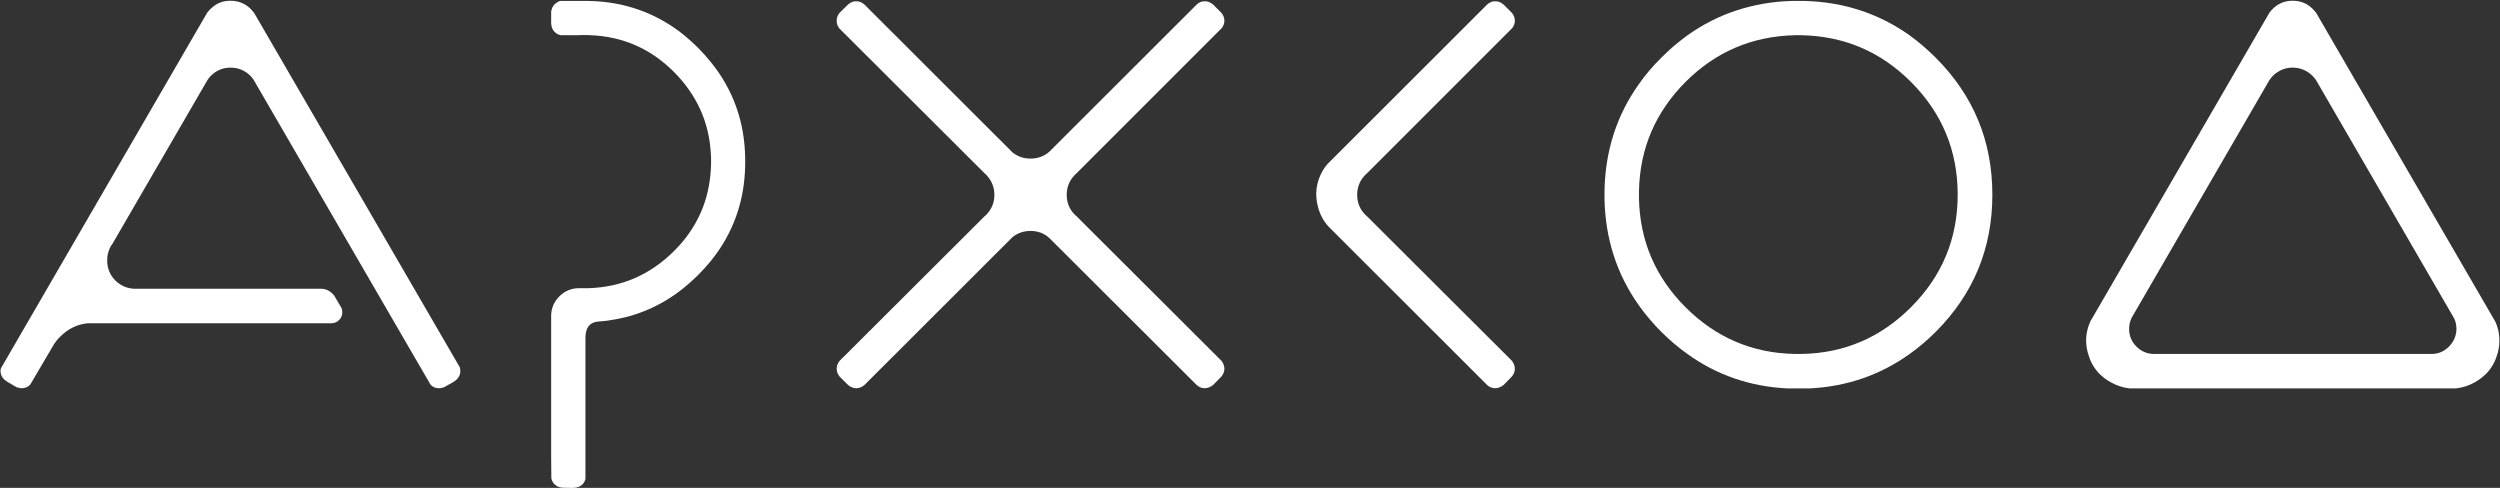
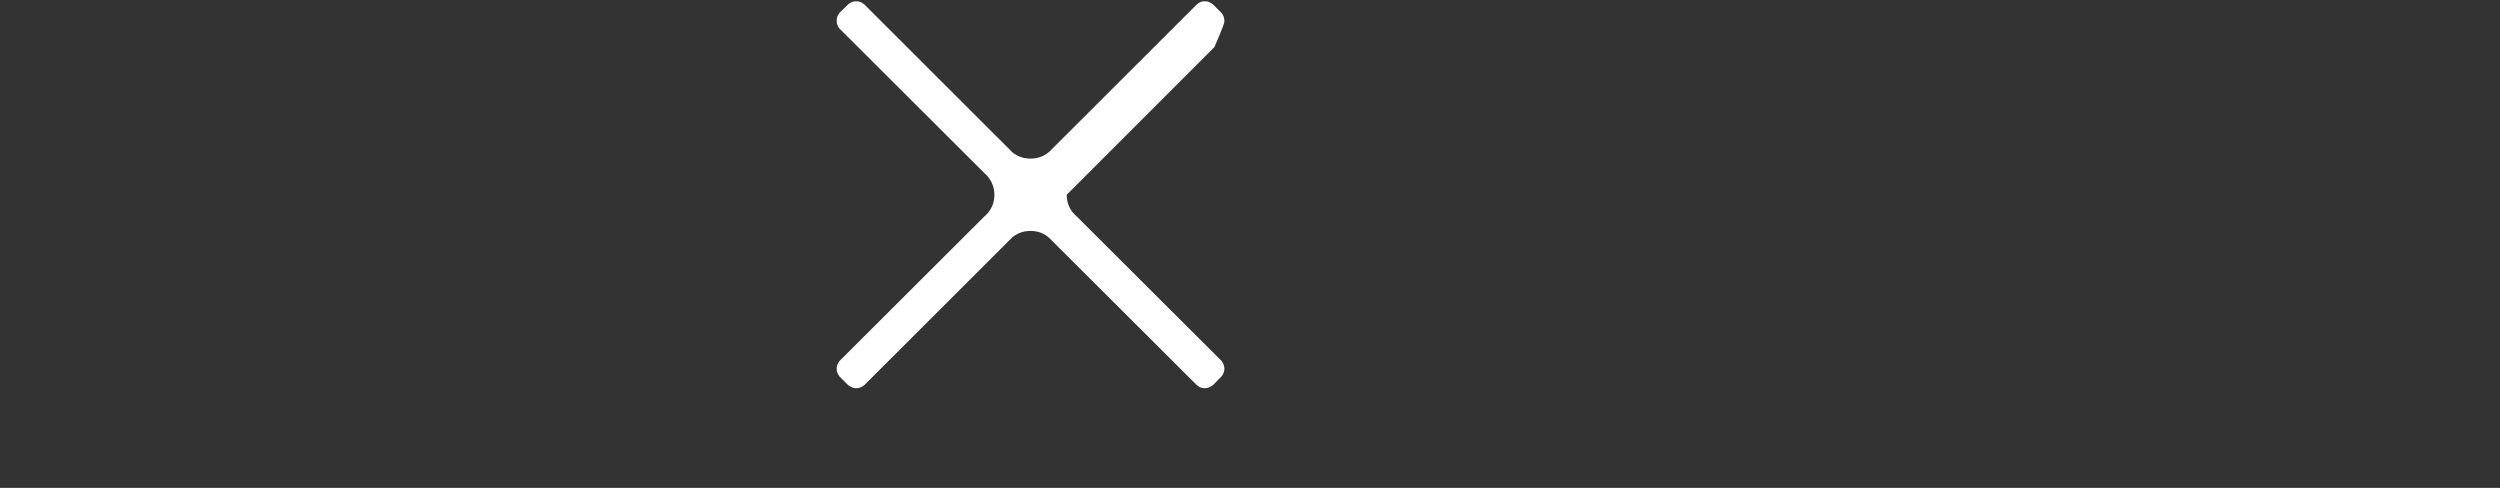
<svg xmlns="http://www.w3.org/2000/svg" id="Слой_1" x="0px" y="0px" viewBox="0 0 1327.2 259" style="enable-background:new 0 0 1327.2 259;" xml:space="preserve">
  <rect x="0" y="0" width="1327.2" height="259" fill="#333333" stroke="none" />
  <style type="text/css"> .st0{fill:#FFFFFF;} </style>
  <g>
-     <path class="st0" d="M1229.7,7c-0.5-0.8-1.2-1.5-1.9-2.2c-0.2-0.3-0.4-0.5-0.7-0.7c-2.8-2.5-6.1-3.7-10-3.7c-3.8,0-7.1,1.2-9.9,3.7 c-0.2,0.2-0.5,0.4-0.7,0.7c-0.7,0.6-1.3,1.3-1.8,2.1l0,0l-94.9,163.6c-2.5,5.4-3,11-1.4,16.9c0.1,0.2,0.1,0.4,0.2,0.5 c1.1,4.1,3.1,7.5,5.8,10.4c1.7,1.7,3.6,3.2,5.9,4.5c3.3,1.9,6.8,3,10.3,3.4h173.2c3.5-0.4,7-1.5,10.3-3.4c2.2-1.3,4.2-2.8,5.8-4.5 c0,0,0,0,0.1,0c2.7-2.9,4.7-6.3,5.8-10.4c0.1-0.1,0.1-0.3,0.2-0.5c1.5-5.7,1.1-11.3-1.2-16.5L1229.7,7z M1227.6,40.2 c0.6,0.7,1.2,1.3,1.7,2c0,0,0,0,0.1,0.1l73.5,126.8c0.8,1.6,1.1,3.5,1.2,5.5c-0.1,3.6-1.4,6.8-4,9.4c-2.4,2.4-5.2,3.7-8.5,3.9 h-148.8c-3.3-0.2-6.2-1.5-8.6-3.9c-2.6-2.6-3.9-5.8-3.9-9.4c0-2.2,0.5-4.2,1.4-6l73.1-126.1l0.1-0.1c0.5-0.8,1.1-1.5,1.8-2.2 c2.9-2.8,6.4-4.3,10.4-4.3C1221.2,35.9,1224.7,37.4,1227.6,40.2z" />
-     <path class="st0" d="M895.9,18.7c-4.8,3.5-9.5,7.4-13.9,11.9c-4.5,4.4-8.5,9.1-11.9,14c-11.8,16.5-17.9,35.4-18.3,56.7v4.2 c0.4,21.2,6.5,40.1,18.3,56.7c3.4,4.8,7.4,9.5,11.9,14c4.4,4.4,9,8.3,13.8,11.7c15.5,11.2,33.2,17.3,53,18.3h11.9 c19.8-1,37.5-7.1,53.1-18.3c4.8-3.4,9.4-7.3,13.8-11.7c20.1-20.1,30.1-44.4,30.1-72.8c0-28.5-10-52.7-30.1-72.8 c-4.5-4.5-9.1-8.4-13.9-11.9C997.4,7.2,979,1.1,958.2,0.5h-6.9C930.6,1.1,912.1,7.2,895.9,18.7z M952.9,18.7h3.6 c22.6,0.5,41.9,8.7,58,24.8c16.5,16.5,24.8,36.5,24.8,59.8c0,23.4-8.3,43.3-24.8,59.8c-16.1,16.1-35.4,24.4-58,24.8h-3.7 c-22.5-0.4-41.9-8.7-58-24.8c-16-16-24.3-35.4-24.7-57.9v-3.6c0.4-22.7,8.7-42,24.7-58.1C910.9,27.4,930.3,19.2,952.9,18.7z" />
-     <path class="st0" d="M793.8,0.7c-1.5-0.1-3,0.5-4.3,1.7l-84.8,84.7c-0.9,1-1.7,2.2-2.5,3.5c-3.5,6.1-4.3,12.5-2.5,19.3 c1.1,4.1,3,7.6,5.7,10.5l84.1,84c1.3,1.2,2.8,1.7,4.3,1.7s2.9-0.6,4.4-1.7l4.4-4.5c1.1-1.3,1.6-2.7,1.6-4.1c0-1.5-0.5-2.8-1.5-4.2 l-77-76.8c-0.2-0.2-0.5-0.5-0.8-0.7c-0.2-0.3-0.5-0.5-0.7-0.8l-0.4-0.4c-2.2-2.7-3.3-5.8-3.3-9.5c0-3.9,1.3-7.3,3.9-10.1 c0.1-0.2,0.3-0.4,0.5-0.6c0.2-0.2,0.5-0.4,0.7-0.6l77.2-77.2c1-1.3,1.4-2.6,1.4-3.9c0-1.5-0.5-2.9-1.6-4.2l-4.4-4.4 C796.7,1.2,795.3,0.6,793.8,0.7z" />
-     <path class="st0" d="M650,11c0-1.5-0.5-2.9-1.6-4.2L644,2.4c-1.5-1.2-2.9-1.8-4.4-1.7c-1.5-0.1-3,0.5-4.3,1.7L557,80.6 c-2.8,2.4-6.1,3.6-9.9,3.6c-3.7,0-6.8-1.1-9.6-3.3L458.9,2.4c-1.4-1.2-2.9-1.8-4.4-1.7c-1.5-0.1-2.9,0.5-4.3,1.7l-4.5,4.4 c-1,1.3-1.6,2.7-1.5,4.2c-0.1,1.3,0.4,2.7,1.3,4l77.3,77.1c0.2,0.2,0.4,0.4,0.7,0.6c0.2,0.3,0.4,0.5,0.7,0.8 c2.4,2.8,3.7,6.1,3.7,9.9c0,3.7-1.1,6.8-3.4,9.6c-0.3,0.3-0.7,0.7-1,1.1c-0.4,0.3-0.8,0.7-1.1,1l-76.7,76.5c-1,1.4-1.6,2.7-1.5,4.2 c-0.1,1.4,0.5,2.8,1.5,4.1l4.5,4.5c1.4,1.1,2.8,1.7,4.3,1.7s3-0.5,4.4-1.7l78.6-78.5c2.8-2.2,5.9-3.3,9.6-3.3c3.8,0,7.2,1.2,10,3.8 l78.2,78c1.3,1.2,2.8,1.7,4.3,1.7s2.9-0.6,4.4-1.7l4.4-4.5c1.1-1.3,1.6-2.7,1.6-4.1c0-1.5-0.5-2.8-1.5-4.2l-77-76.8 c-0.2-0.2-0.5-0.5-0.8-0.7c-0.2-0.3-0.5-0.5-0.7-0.8l-0.4-0.4c-2.2-2.7-3.3-5.8-3.3-9.5c0-3.9,1.3-7.3,3.9-10.1 c0.1-0.2,0.3-0.4,0.5-0.6c0.2-0.2,0.5-0.4,0.7-0.6l77.2-77.2C649.6,13.6,650,12.3,650,11z" />
-     <path class="st0" d="M292.6,10.6L292.6,10.6v2c0.2,1.9,0.8,3.4,1.9,4.4c0.8,0.8,1.8,1.4,3.1,1.7h9.3c1.1-0.1,2.2-0.1,3.4-0.1 c1.1,0,2.2,0,3.3,0.1c17.2,0.7,31.9,7.2,44.2,19.5c12.2,12.3,18.8,26.9,19.6,43.9c0.1,1.2,0.1,2.4,0.1,3.7c0,1.1,0,2.3-0.1,3.5 c-0.8,17-7.3,31.8-19.6,44c-12.7,12.6-27.8,19.2-45.6,19.7c-0.4,0-0.9,0-1.4,0c-0.1,0-0.3,0-0.5,0c-0.5,0-1,0-1.5,0h-2.1 c-3.8,0.2-7,1.6-9.7,4.3c-2.8,2.8-4.2,6-4.4,9.8v73.1c0,0.2,0,0.3,0,0.4c0,0.5,0,1.1,0,1.6l0.1,11.8c0.3,1.3,0.9,2.3,1.7,3.1 c1.1,1.1,2.4,1.6,4.1,1.8l4.3,0.1l0,0h2c1.9-0.2,3.4-0.8,4.4-1.8c0.8-0.9,1.4-1.9,1.6-3v-3.7c0-4.4,0-8.8,0-13.2v-57.9 c0-5.4,2.2-8.3,6.7-8.7h0.3c1.7-0.2,3.3-0.3,4.9-0.5c0.3-0.1,0.7-0.1,1.1-0.2c14.5-2.1,27.5-7.8,39-17c2.7-2.2,5.3-4.5,7.8-7 s4.7-5,6.8-7.5c11.8-14.6,17.9-31.6,18.2-50.9v-3.7c-0.3-19.4-6.4-36.3-18.2-50.9c-2.1-2.6-4.3-5.1-6.8-7.6c-2.4-2.4-5-4.7-7.5-6.8 C348.5,6.9,331.5,0.8,312.3,0.5h-14.8c-1,0.2-1.8,0.7-2.5,1.3c-0.2,0.1-0.4,0.3-0.5,0.4c-1.1,1.1-1.7,2.4-1.9,4.1V10.6z" />
-     <path class="st0" d="M239.6,203.4h0.1l1.7-1.1c1.5-1,2.4-2.3,2.8-3.8c0.3-1.1,0.2-2.3-0.1-3.5L135,7c-0.6-0.8-1.2-1.5-1.9-2.2 c-0.3-0.3-0.5-0.5-0.7-0.7c-2.9-2.5-6.2-3.7-10-3.7c-3.9,0-7.2,1.2-9.9,3.7c-0.3,0.2-0.5,0.4-0.8,0.7c-0.7,0.7-1.3,1.4-1.8,2.1 L0.5,195.5c-0.3,1.1-0.3,2.1,0,3c0.3,1.5,1.3,2.8,2.8,3.8l1.7,1.1h0.1l3.6,2.1c1.6,0.6,3,0.8,4.4,0.4c1.1-0.2,2.1-0.8,3-1.8 l12.7-21.6c0.9-1.3,1.9-2.6,3.1-3.7c4.1-4.2,9-6.6,14.6-7.2h129.6c1.6-0.1,2.9-0.6,3.9-1.7c1.2-1.1,1.7-2.5,1.7-4.1 c0-0.8-0.1-1.6-0.4-2.3l-3.9-6.6c-1.9-2.3-4.1-3.5-6.6-3.6H71.6c-4.1-0.1-7.5-1.6-10.4-4.4c-2.9-3-4.3-6.5-4.3-10.7 c0-2.2,0.4-4.3,1.3-6.2c0.3-0.9,0.8-1.7,1.4-2.4l50.6-87.2c0.5-0.8,1.1-1.5,1.8-2.2c2.8-2.8,6.3-4.3,10.4-4.3 c4.1,0,7.6,1.5,10.5,4.3c0.6,0.7,1.2,1.3,1.7,2.1l93.9,161.8c0.9,1,1.9,1.6,3,1.8c1.4,0.4,2.9,0.2,4.4-0.4L239.6,203.4z" />
+     <path class="st0" d="M650,11c0-1.5-0.5-2.9-1.6-4.2L644,2.4c-1.5-1.2-2.9-1.8-4.4-1.7c-1.5-0.1-3,0.5-4.3,1.7L557,80.6 c-2.8,2.4-6.1,3.6-9.9,3.6c-3.7,0-6.8-1.1-9.6-3.3L458.9,2.4c-1.4-1.2-2.9-1.8-4.4-1.7c-1.5-0.1-2.9,0.5-4.3,1.7l-4.5,4.4 c-1,1.3-1.6,2.7-1.5,4.2c-0.1,1.3,0.4,2.7,1.3,4l77.3,77.1c0.2,0.2,0.4,0.4,0.7,0.6c0.2,0.3,0.4,0.5,0.7,0.8 c2.4,2.8,3.7,6.1,3.7,9.9c0,3.7-1.1,6.8-3.4,9.6c-0.3,0.3-0.7,0.7-1,1.1c-0.4,0.3-0.8,0.7-1.1,1l-76.7,76.5c-1,1.4-1.6,2.7-1.5,4.2 c-0.1,1.4,0.5,2.8,1.5,4.1l4.5,4.5c1.4,1.1,2.8,1.7,4.3,1.7s3-0.5,4.4-1.7l78.6-78.5c2.8-2.2,5.9-3.3,9.6-3.3c3.8,0,7.2,1.2,10,3.8 l78.2,78c1.3,1.2,2.8,1.7,4.3,1.7s2.9-0.6,4.4-1.7l4.4-4.5c1.1-1.3,1.6-2.7,1.6-4.1c0-1.5-0.5-2.8-1.5-4.2l-77-76.8 c-0.2-0.2-0.5-0.5-0.8-0.7c-0.2-0.3-0.5-0.5-0.7-0.8l-0.4-0.4c-2.2-2.7-3.3-5.8-3.3-9.5c0.1-0.2,0.3-0.4,0.5-0.6c0.2-0.2,0.5-0.4,0.7-0.6l77.2-77.2C649.6,13.6,650,12.3,650,11z" />
  </g>
</svg>